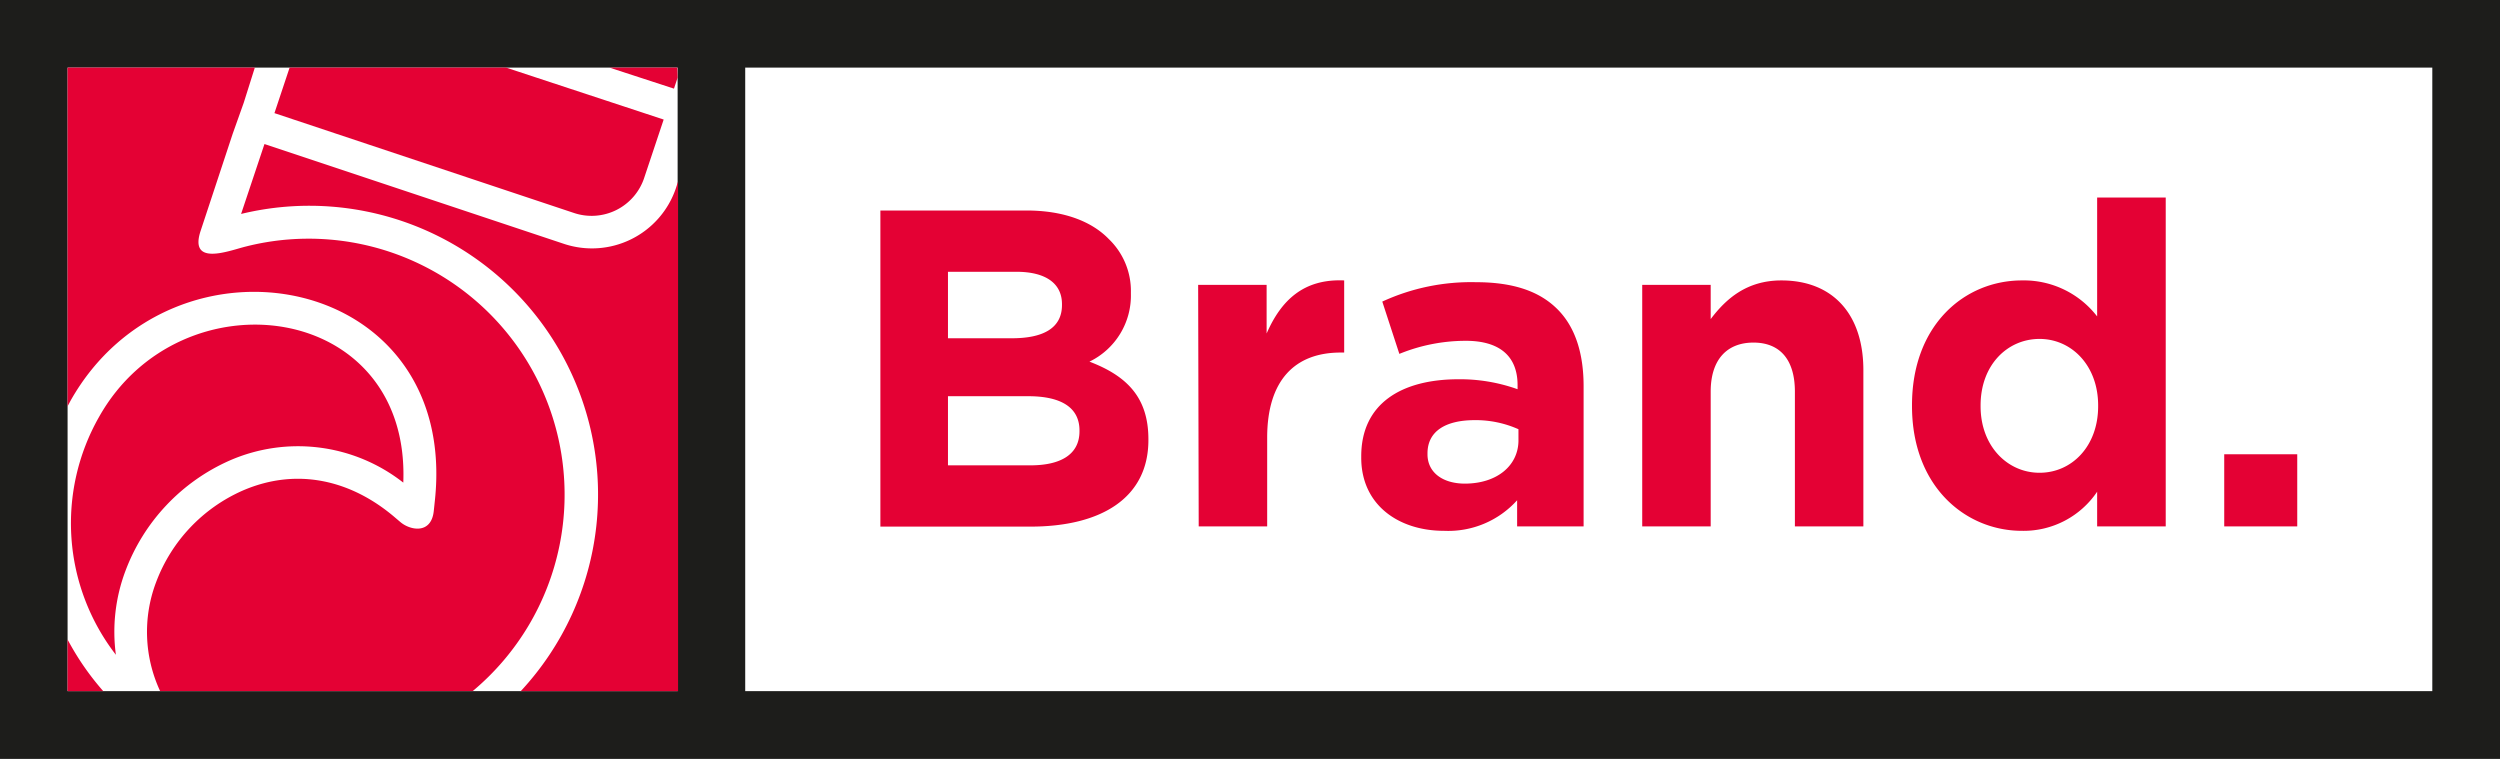
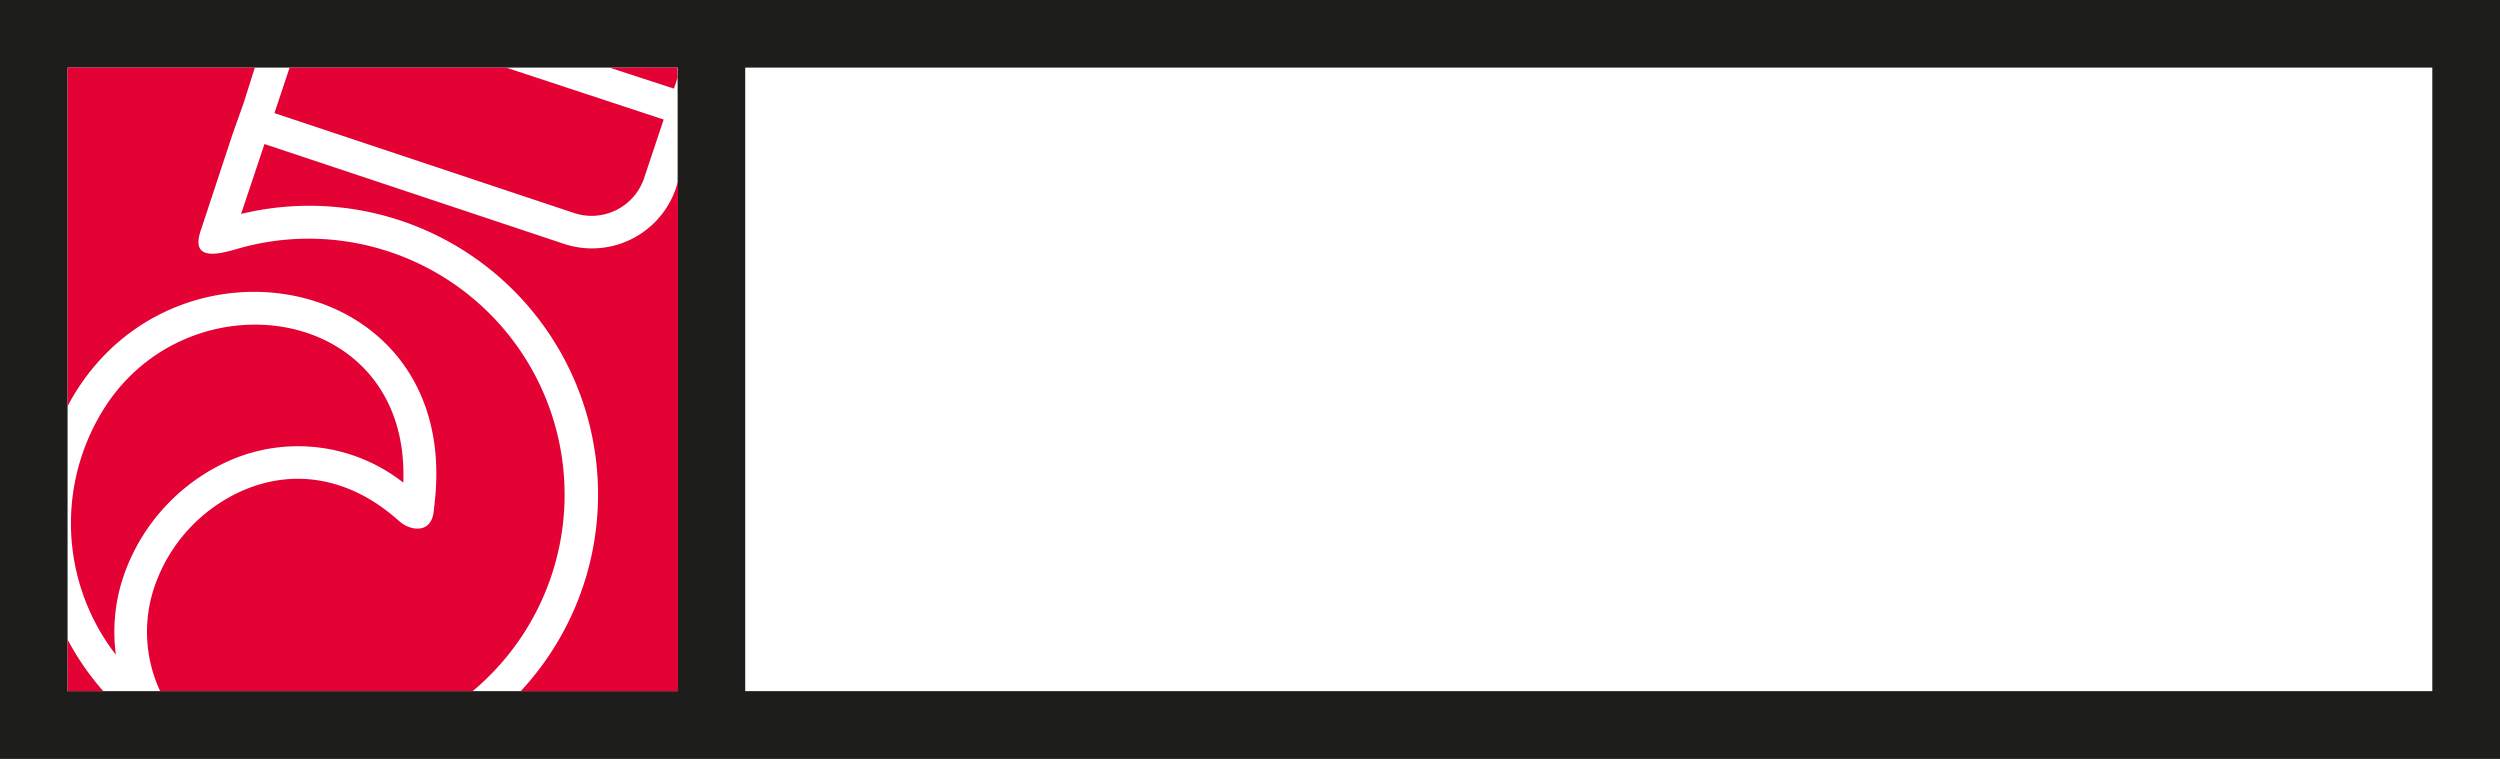
<svg xmlns="http://www.w3.org/2000/svg" viewBox="0 0 225.64 68.48">
  <rect x="0" y="0" width="225.64" height="68.48" fill="#333333" stroke="none" />
  <defs>
    <style>.cls-1{fill:#fff;}.cls-2,.cls-4{fill:#e40134;}.cls-3{fill:#1d1d1b;}.cls-3,.cls-4{fill-rule:evenodd;}</style>
  </defs>
  <g id="Layer_2" data-name="Layer 2">
    <g id="Layer_1-2" data-name="Layer 1">
      <rect class="cls-1" x="3" y="3.56" width="219.64" height="61.36" />
-       <path class="cls-2" d="M200.75,47.51h6.59V41h-6.59Zm-16.67-4.84c-2.89,0-5.32-2.4-5.32-6v-.08c0-3.66,2.43-6,5.32-6s5.29,2.4,5.29,6v.08C189.37,40.27,187,42.67,184.08,42.67Zm-1.59,5.24a8,8,0,0,0,6.79-3.53v3.13h6.19V17.83h-6.19V28.56a8.35,8.35,0,0,0-6.79-3.25c-5.16,0-9.92,4-9.92,11.26v.08C172.57,43.93,177.41,47.91,182.49,47.91Zm-34.27-.4h6.18V35.35c0-2.93,1.5-4.43,3.86-4.43s3.74,1.5,3.74,4.43V47.51h6.18V33.4c0-5-2.72-8.09-7.4-8.09-3.13,0-5,1.66-6.38,3.49V25.71h-6.18Zm-16-3.86c-2,0-3.38-1-3.38-2.65v-.08c0-2,1.63-3,4.27-3a9.48,9.48,0,0,1,3.94.82v1.09C137,42.06,135.08,43.65,132.2,43.65Zm-1.87,4.26a8.36,8.36,0,0,0,6.58-2.76v2.36h6V34.86c0-2.92-.73-5.32-2.36-6.95s-4-2.44-7.36-2.44a19.12,19.12,0,0,0-8.45,1.75l1.54,4.72a15.87,15.87,0,0,1,6-1.18c3.09,0,4.67,1.42,4.67,4v.37a15.41,15.41,0,0,0-5.32-.9c-5.17,0-8.79,2.2-8.79,6.95v.09C122.84,45.56,126.22,47.91,130.33,47.91Zm-22.16-.4h6.18v-8c0-5.21,2.52-7.69,6.63-7.69h.32V25.31c-3.66-.16-5.69,1.79-7,4.79V25.71h-6.18ZM85.56,42V35.76H92.8c3.21,0,4.63,1.18,4.63,3.09v.08C97.43,41,95.76,42,93,42Zm0-11.47v-6h6.18c2.64,0,4.11,1.05,4.11,2.92v.08c0,2.12-1.75,3-4.52,3Zm-6.1,17H93c6.42,0,10.65-2.61,10.65-7.81v-.08c0-3.82-2-5.73-5.32-7a6.63,6.63,0,0,0,3.74-6.14V26.4a6.5,6.5,0,0,0-2-4.83C98.49,19.94,95.93,19,92.67,19H79.46Z" />
      <path class="cls-3" d="M67.26,68.48H0V0H225.64V68.48ZM26.14,6.1H6.1V62.38H61.16V6.1h-35Zm41.12,0V62.38H219.53V6.1Z" />
      <path class="cls-4" d="M36.4,43.54c.63-16.39-20.1-19-27.46-5.91A19.41,19.41,0,0,0,10.46,59.1a15.59,15.59,0,0,1,.85-7.54,17.67,17.67,0,0,1,9.43-10,15.39,15.39,0,0,1,15.66,2M47,62.38h14.2v-46L61,17A8,8,0,0,1,50.87,22l-27-9-2.11,6.31A26.06,26.06,0,0,1,47,62.38ZM6.1,57.72v4.66H9.32A24.2,24.2,0,0,1,6.1,57.72ZM23,6.1H6.1V36.67l.26-.49c9.21-16.36,35.09-11.61,32.89,9l-.1.95c-.23,2.11-2.12,1.74-3,1l-.46-.39c-3.91-3.37-8.83-4.61-13.79-2.46a14.65,14.65,0,0,0-7.82,8.29,12.65,12.65,0,0,0,.37,9.8H42.67a23.1,23.1,0,0,0-20.56-40.1c-1.49.38-5.07,1.78-4-1.44L21,12.08,22,9.27Zm22.67,0H26.14l-1.37,4.11,27,9A5,5,0,0,0,58.16,16l1.74-5.21Zm15.46,0H55L60.83,8l.33-1Z" />
    </g>
  </g>
</svg>